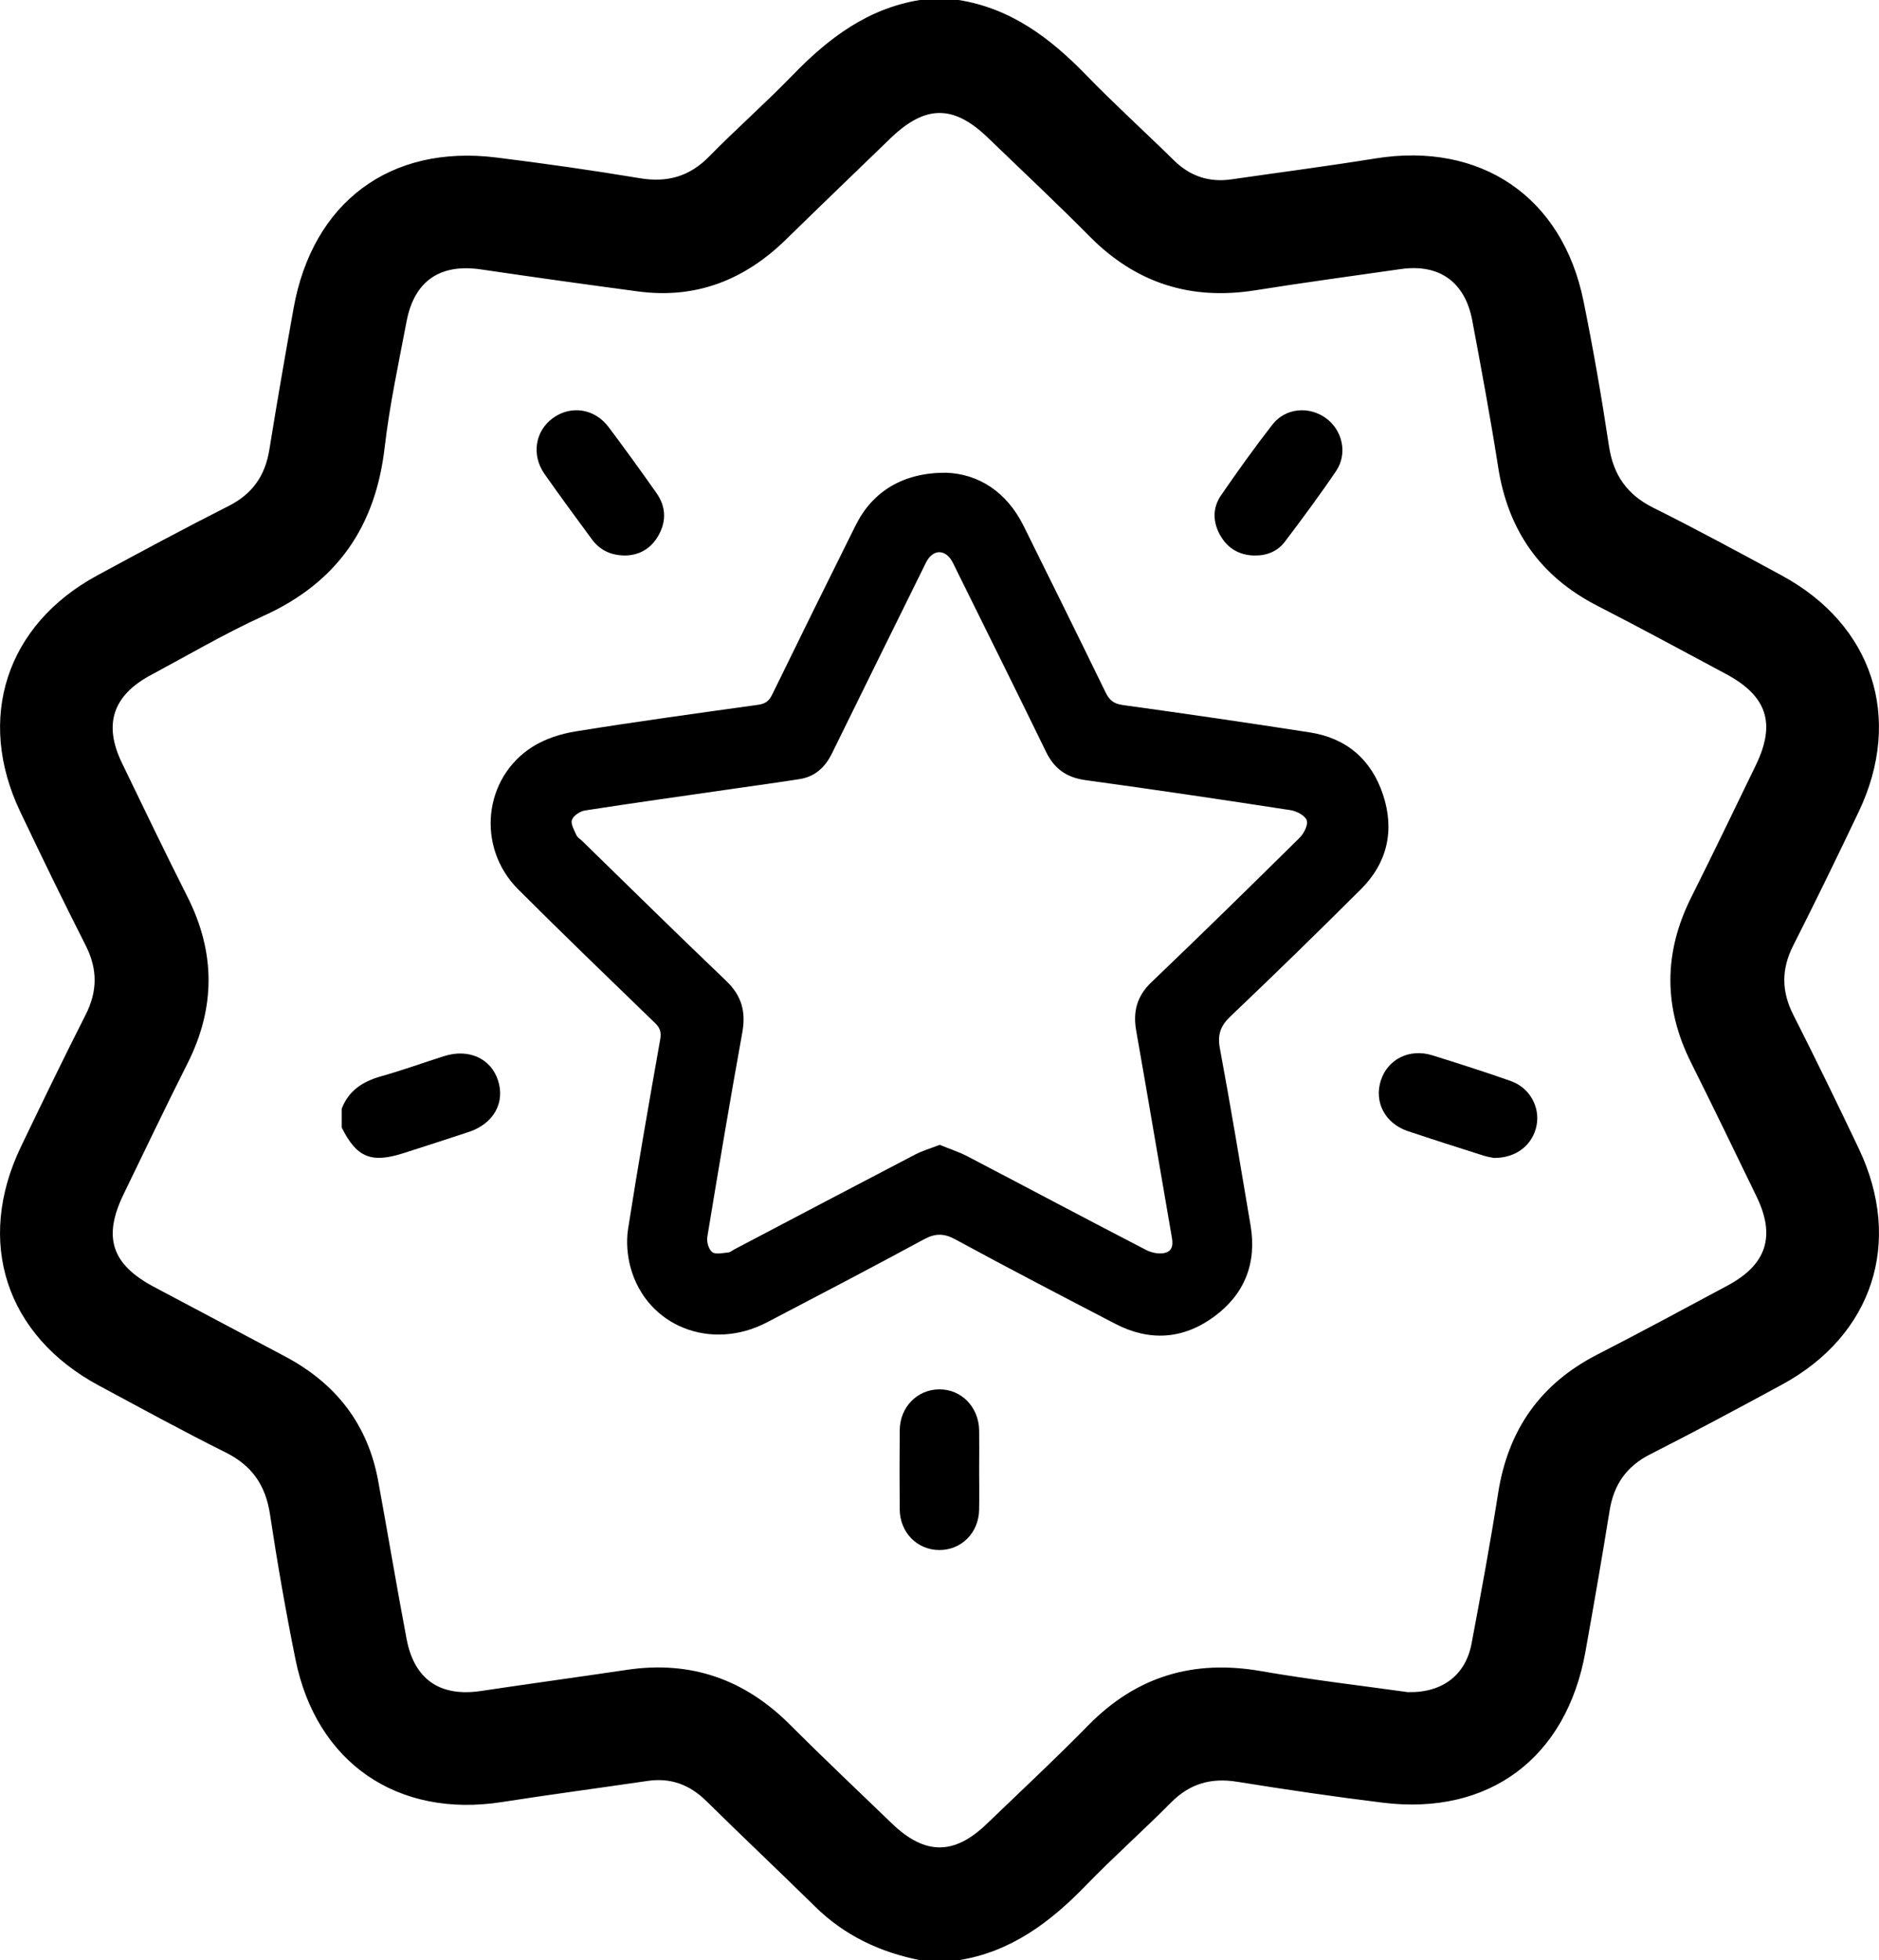
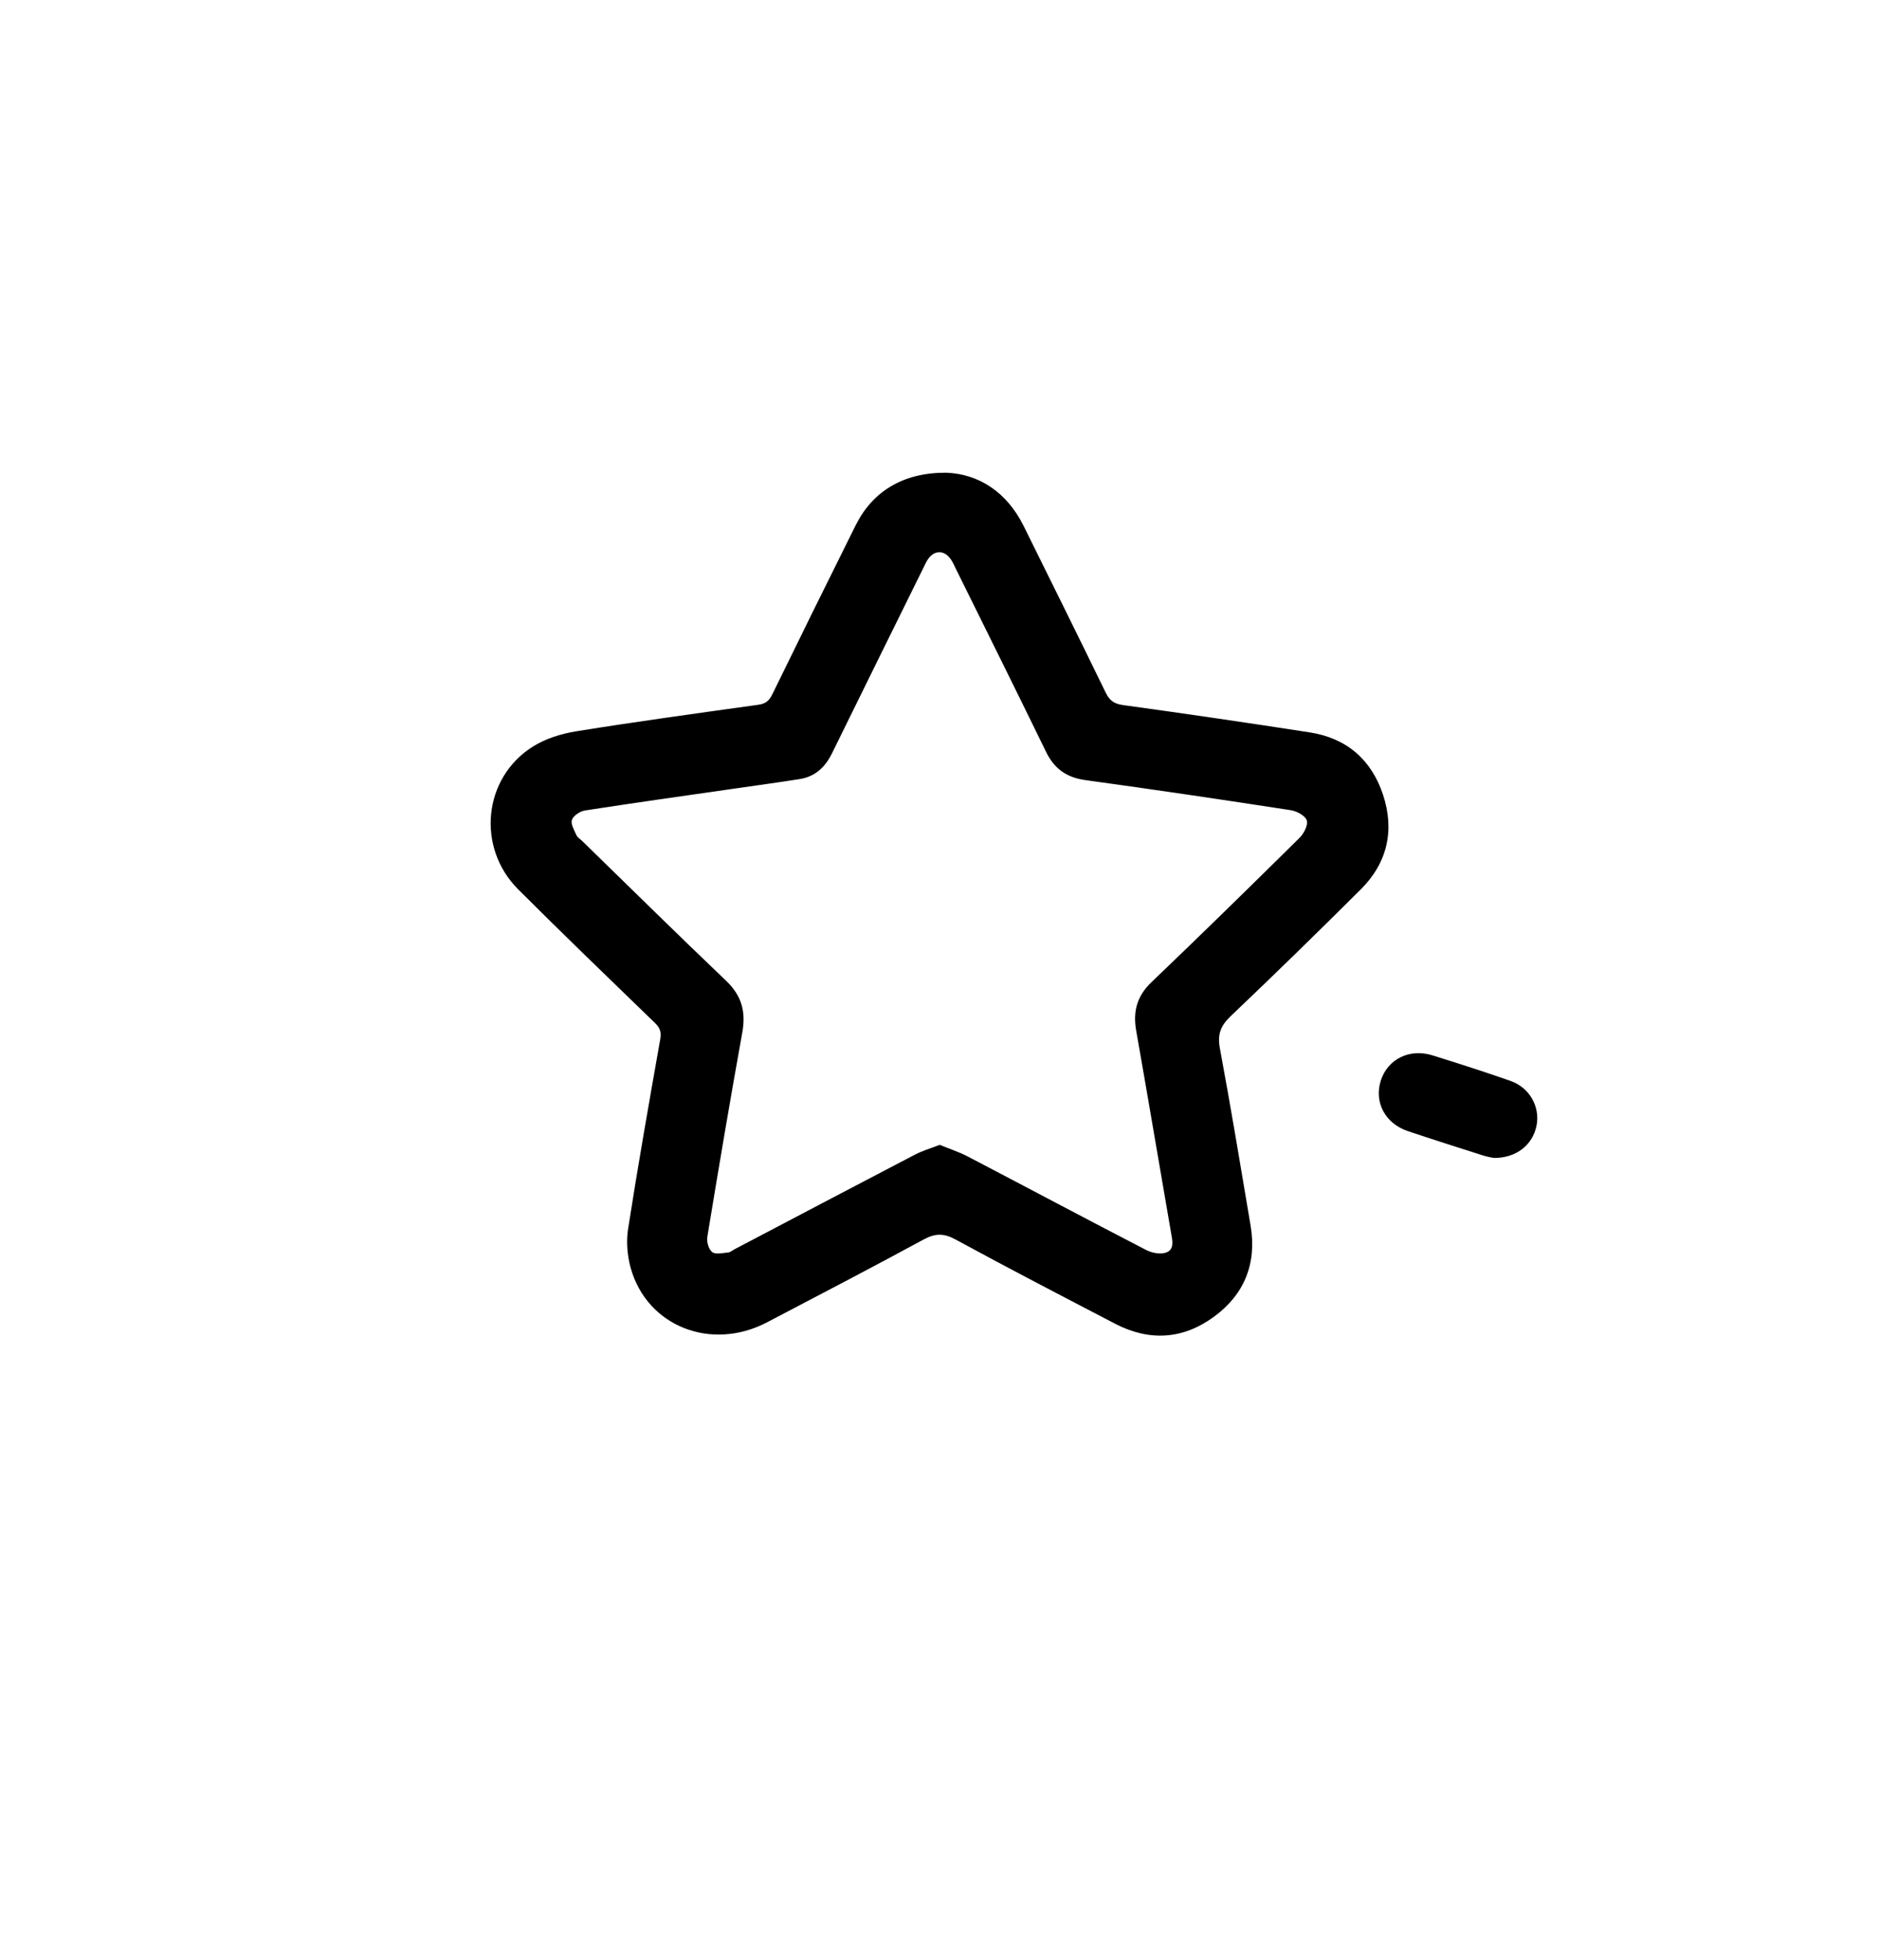
<svg xmlns="http://www.w3.org/2000/svg" viewBox="0 0 479.75 500.35">
  <g id="Layer_1" data-name="Layer 1">
-     <path d="m234.98,0h9.77c13.36,2.12,23.42,9.73,32.56,19.15,7.25,7.47,14.99,14.48,22.42,21.78,4.15,4.08,8.99,5.67,14.69,4.85,12.23-1.77,24.5-3.36,36.7-5.33,26.89-4.34,47.77,9.73,53.18,36.38,2.49,12.27,4.64,24.61,6.5,36.99,1.11,7.43,4.61,12.44,11.36,15.8,11.06,5.51,21.93,11.4,32.79,17.29,23.22,12.59,30.98,36.4,19.64,60.24-5.45,11.45-11,22.86-16.73,34.17-3.05,6.01-3.05,11.67,0,17.69,5.73,11.31,11.28,22.72,16.73,34.17,11.35,23.85,3.58,47.66-19.63,60.25-11.15,6.05-22.33,12.04-33.64,17.78-6.07,3.08-9.29,7.75-10.35,14.35-1.94,12.04-4.03,24.06-6.18,36.06-4.86,27.1-24.58,41.85-51.72,38.51-12.43-1.53-24.83-3.35-37.19-5.34-6.65-1.07-12.08.45-16.87,5.28-7.11,7.17-14.68,13.87-21.7,21.12-9.13,9.43-19.2,17.03-32.56,19.15h-9.77c-10.28-2.02-19.37-6.3-26.92-13.74-9.17-9.02-18.54-17.84-27.7-26.87-4.26-4.2-9.12-6.03-15.05-5.15-12.39,1.82-24.81,3.46-37.18,5.39-26.62,4.15-47.36-10.01-52.69-36.42-2.48-12.27-4.64-24.62-6.5-36.99-1.11-7.41-4.56-12.46-11.33-15.83-10.91-5.43-21.61-11.3-32.36-17.07-23.73-12.73-31.57-36.67-19.93-60.91,5.42-11.28,10.87-22.56,16.54-33.72,3.05-6.01,3.08-11.66.03-17.68-5.74-11.31-11.28-22.72-16.73-34.17-11.34-23.82-3.57-47.7,19.61-60.27,11.15-6.05,22.33-12.05,33.64-17.78,6.08-3.08,9.29-7.74,10.36-14.35,1.94-12.04,4.03-24.06,6.18-36.06,4.85-27.08,24.62-41.87,51.73-38.52,12.27,1.52,24.51,3.26,36.7,5.29,7.04,1.17,12.68-.44,17.71-5.57,6.95-7.09,14.44-13.66,21.34-20.79,9.13-9.43,19.2-17.03,32.56-19.15Zm124.63,431.91c8.77.17,14.62-4.45,16.11-12.38,2.41-12.78,4.77-25.58,6.79-38.43,2.53-16.13,10.77-27.91,25.35-35.37,11.14-5.71,22.16-11.67,33.2-17.58,9.98-5.34,12.35-12.58,7.44-22.71-5.53-11.41-11.05-22.83-16.72-34.17-7.06-14.09-7.05-28.07,0-42.17,5.61-11.19,11.03-22.48,16.5-33.74,5.21-10.72,2.91-17.72-7.66-23.36-10.9-5.82-21.76-11.73-32.76-17.36-14.58-7.47-22.82-19.24-25.34-35.37-1.96-12.53-4.28-25.01-6.62-37.47-1.85-9.86-8.46-14.52-18.24-13.12-12.4,1.77-24.81,3.45-37.18,5.42-16.48,2.62-30.47-1.83-42.26-13.74-8.47-8.56-17.28-16.8-25.95-25.17-8.82-8.52-16.03-8.47-24.96.16-8.9,8.6-17.82,17.17-26.67,25.82-10.53,10.28-22.93,15.19-37.7,13.22-13.38-1.78-26.75-3.65-40.11-5.62-10.42-1.54-17.05,2.89-19.02,13.26-2.03,10.7-4.35,21.39-5.6,32.2-2.33,20.2-12.15,34.43-30.8,42.91-9.9,4.51-19.33,10.04-28.93,15.19-9.68,5.19-12.11,12.56-7.36,22.39,5.52,11.42,11.01,22.85,16.73,34.17,7.2,14.25,7.2,28.35,0,42.6-5.57,11.03-10.88,22.19-16.28,33.3-5.36,11.02-3.09,17.93,7.76,23.7,11.2,5.95,22.42,11.86,33.62,17.83,12.84,6.85,20.97,17.25,23.61,31.69,2.46,13.44,4.71,26.91,7.25,40.33,1.97,10.4,8.59,14.84,19,13.28,12.39-1.86,24.8-3.54,37.19-5.39,16.32-2.44,30.09,2.37,41.72,14.01,8.52,8.52,17.28,16.79,25.96,25.16,8.44,8.14,15.9,8.19,24.25.15,8.68-8.36,17.51-16.57,25.94-25.17,12.3-12.54,26.86-16.83,44.06-13.84,12.81,2.23,25.75,3.72,37.69,5.4Z" />
-   </g>
+     </g>
  <g id="Layer_2" data-name="Layer 2">
    <g>
-       <path d="m113.41,269.56c-5.37,1.71-10.68,3.64-16.11,5.16-4.66,1.31-8.27,3.62-10.06,8.28v4.77c3.78,7.67,7.54,9.23,15.84,6.55,5.56-1.79,11.12-3.56,16.66-5.41,6.28-2.1,9.26-7.43,7.42-13.13-1.82-5.62-7.49-8.2-13.74-6.21Z" />
      <path d="m347.46,226.99c6.79-6.78,8.66-15.09,5.65-24.16-2.97-8.95-9.31-14.43-18.7-15.89-15.89-2.46-31.8-4.79-47.73-6.98-2.32-.32-3.43-1.24-4.39-3.21-6.91-14.18-13.91-28.32-20.91-42.45-4.37-8.82-11.55-13.32-19.77-13.64-10.97-.07-18.8,4.73-23.13,13.4-7.17,14.38-14.28,28.8-21.33,43.24-.79,1.61-1.73,2.34-3.53,2.59-15.53,2.16-31.07,4.29-46.55,6.78-3.82.61-7.83,1.88-11.08,3.93-12.63,7.98-14.39,25.69-3.7,36.39,11.52,11.52,23.27,22.82,34.97,34.15,1.28,1.24,1.63,2.33,1.31,4.14-2.85,16.12-5.69,32.25-8.21,48.43-.5,3.22-.2,6.82.68,9.97,4.17,14.87,20.53,21.3,34.78,13.85,13.36-6.99,26.74-13.96,40-21.15,2.93-1.59,5.12-1.65,8.12-.02,13.51,7.35,27.16,14.44,40.8,21.53,8.74,4.55,17.34,3.99,25.25-1.82,7.8-5.73,10.93-13.66,9.31-23.27-2.54-15.07-5.03-30.15-7.83-45.17-.66-3.54.13-5.76,2.7-8.21,11.23-10.68,22.33-21.5,33.3-32.45Zm-53.45,23.69c-3.7,3.54-4.78,7.46-3.92,12.37,3.04,17.2,5.92,34.43,8.91,51.64.34,1.93.9,4.19-1.19,4.99-1.45.56-3.68.15-5.16-.62-15.25-7.88-30.4-15.95-45.62-23.9-2.25-1.17-4.7-1.95-7.11-2.94-2.28.89-4.38,1.49-6.28,2.48-15.4,8.02-30.76,16.12-46.13,24.19-.53.28-1.03.75-1.58.8-1.39.12-3.18.57-4.08-.09-.9-.67-1.46-2.62-1.26-3.85,2.87-17.43,5.8-34.85,8.94-52.23.95-5.27-.16-9.38-4.11-13.15-12.37-11.79-24.53-23.79-36.78-35.72-.5-.49-1.2-.88-1.46-1.47-.56-1.27-1.52-2.87-1.15-3.92.38-1.08,2.07-2.19,3.33-2.39,12.65-1.96,25.33-3.73,38.01-5.56,5.6-.81,11.21-1.57,16.79-2.45,3.95-.62,6.52-3.02,8.26-6.56,7.73-15.77,15.52-31.5,23.29-47.25.35-.71.67-1.44,1.09-2.11,1.7-2.7,4.45-2.65,6.15.1.41.67.74,1.4,1.09,2.12,7.69,15.57,15.43,31.11,23.03,46.72,2.11,4.34,5.24,6.58,10.06,7.24,17.5,2.4,34.98,4.99,52.44,7.68,1.53.24,3.7,1.4,4.08,2.6.38,1.2-.75,3.37-1.86,4.47-12.51,12.36-25.07,24.67-37.78,36.82Z" />
      <path d="m385.73,275.92c-6.63-2.32-13.33-4.47-20.04-6.56-5.83-1.81-11.4,1-13.14,6.45-1.76,5.52,1.1,10.96,6.92,12.91,6.38,2.14,12.8,4.18,19.21,6.22,1.12.36,2.3.53,2.72.62,5.77.06,9.96-3.37,10.92-8.29.93-4.75-1.79-9.66-6.59-11.34Z" />
-       <path d="m151.06,137.58c2,2.73,4.71,4.16,8.46,4.21,3.69-.02,6.76-1.76,8.68-5.26,1.99-3.62,1.79-7.3-.58-10.67-3.99-5.67-8.06-11.3-12.22-16.84-3.57-4.75-9.62-5.65-14.23-2.31-4.54,3.28-5.54,9.43-2.15,14.26,3.93,5.6,7.99,11.1,12.04,16.61Z" />
-       <path d="m320.23,141.79c3.19.07,5.96-1.05,7.84-3.54,4.48-5.93,8.92-11.89,13.08-18.05,2.99-4.43,1.6-10.44-2.64-13.49-4.34-3.12-10.33-2.58-13.64,1.67-4.56,5.86-8.89,11.92-13.1,18.03-2.2,3.19-2.15,6.77-.26,10.16,1.88,3.38,4.84,5.12,8.73,5.23Z" />
-       <path d="m250,365.15c-.09-6.03-4.56-10.59-10.24-10.52-5.6.06-9.98,4.54-10.04,10.41-.06,6.75-.07,13.51,0,20.26.06,5.87,4.46,10.32,10.08,10.34,5.65.03,10.07-4.37,10.19-10.23.07-3.38.01-6.75.01-10.13,0-3.38.05-6.75,0-10.13Z" />
    </g>
  </g>
</svg>